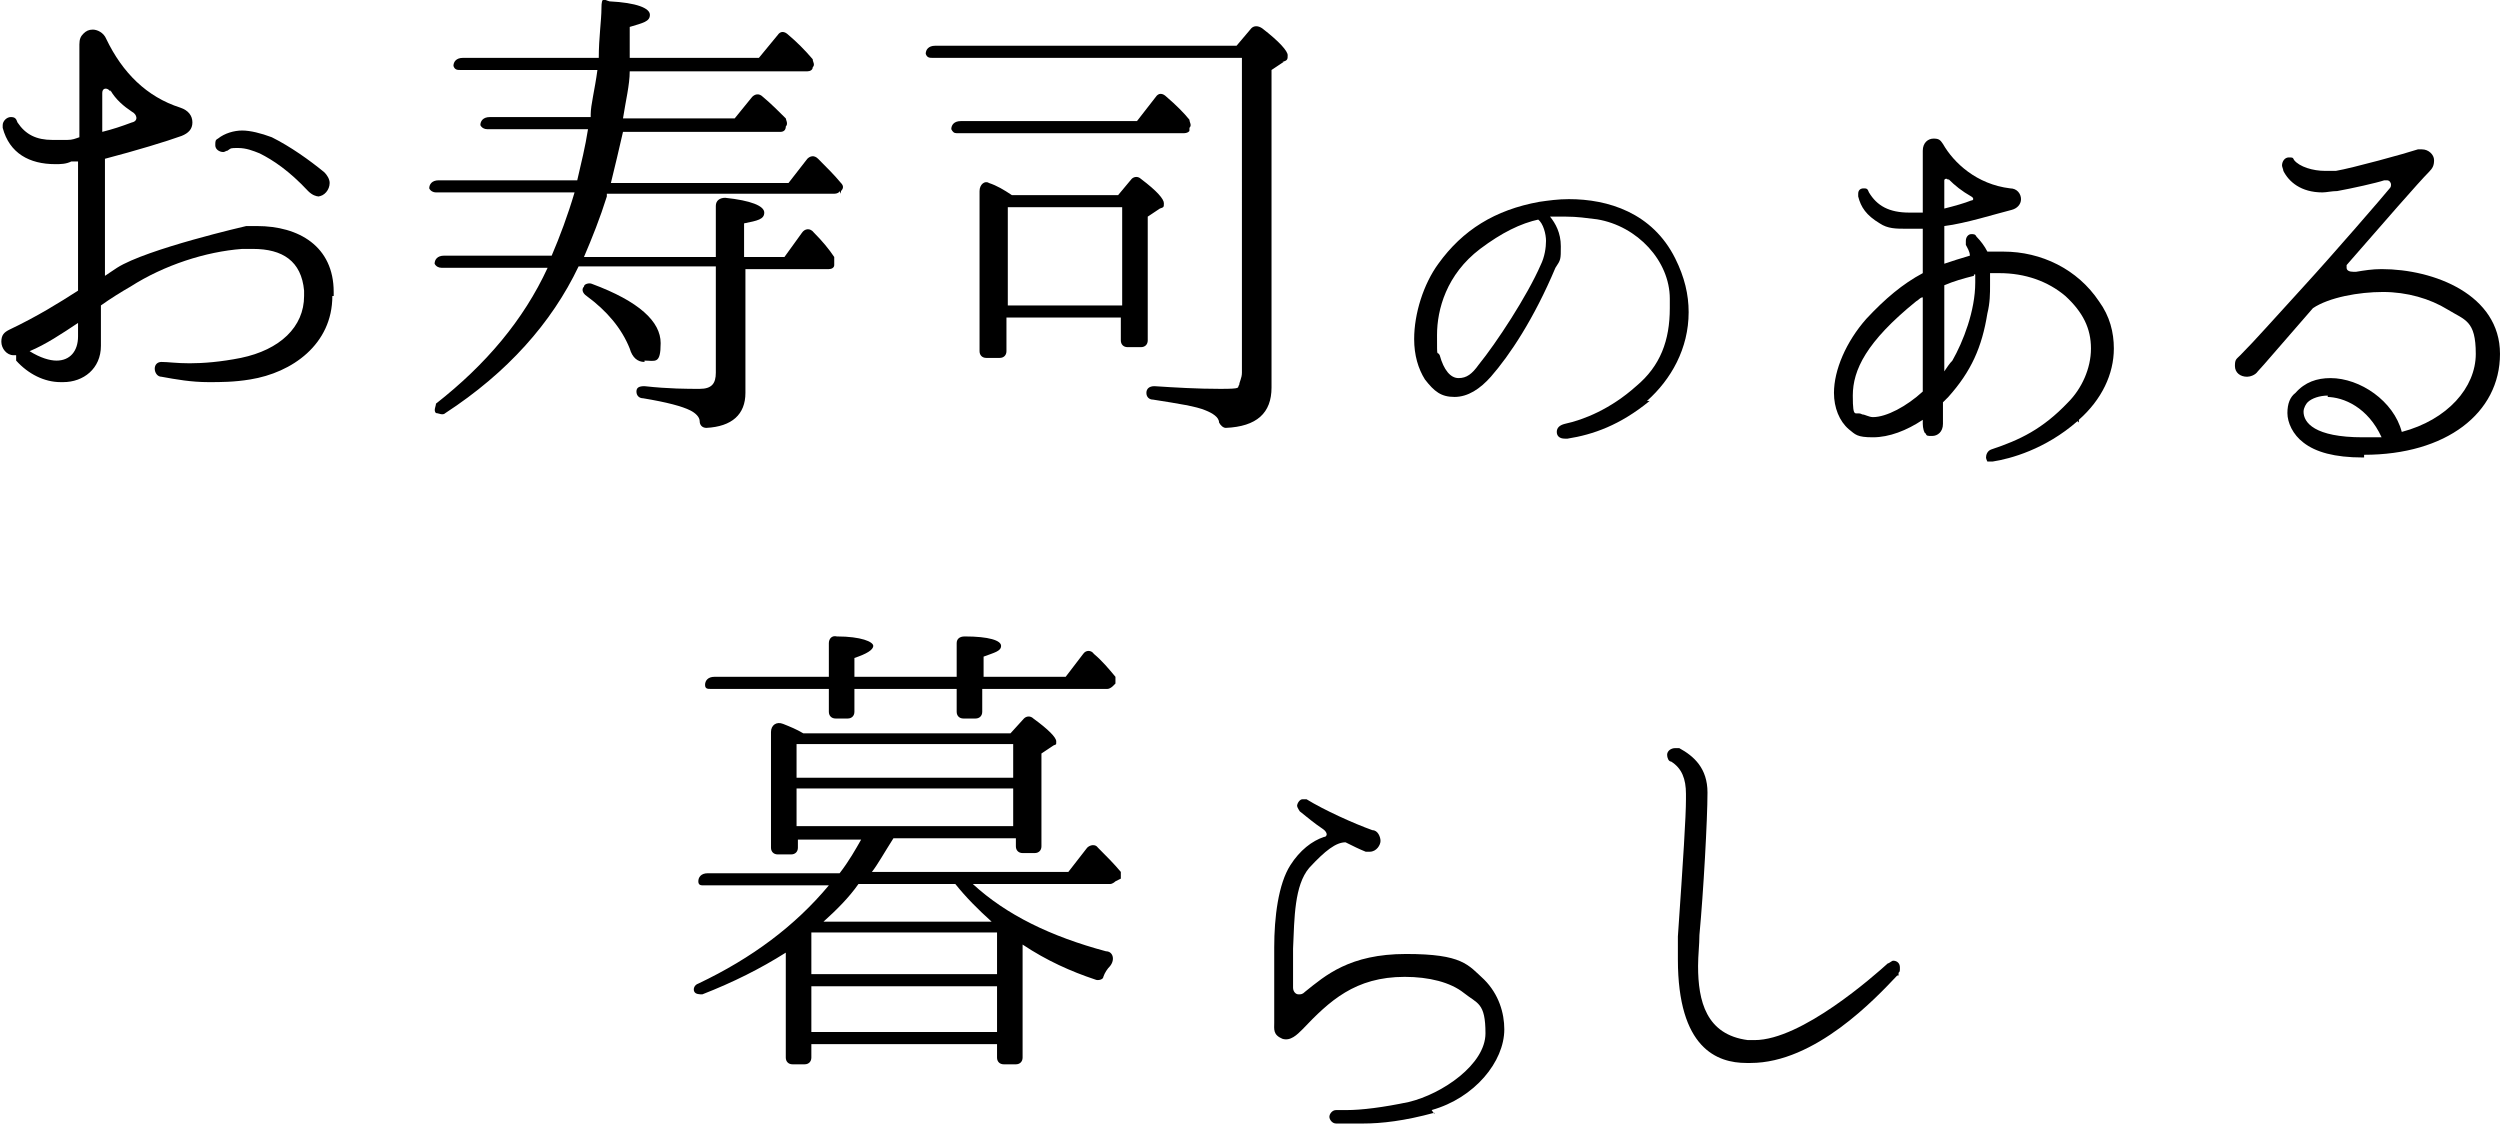
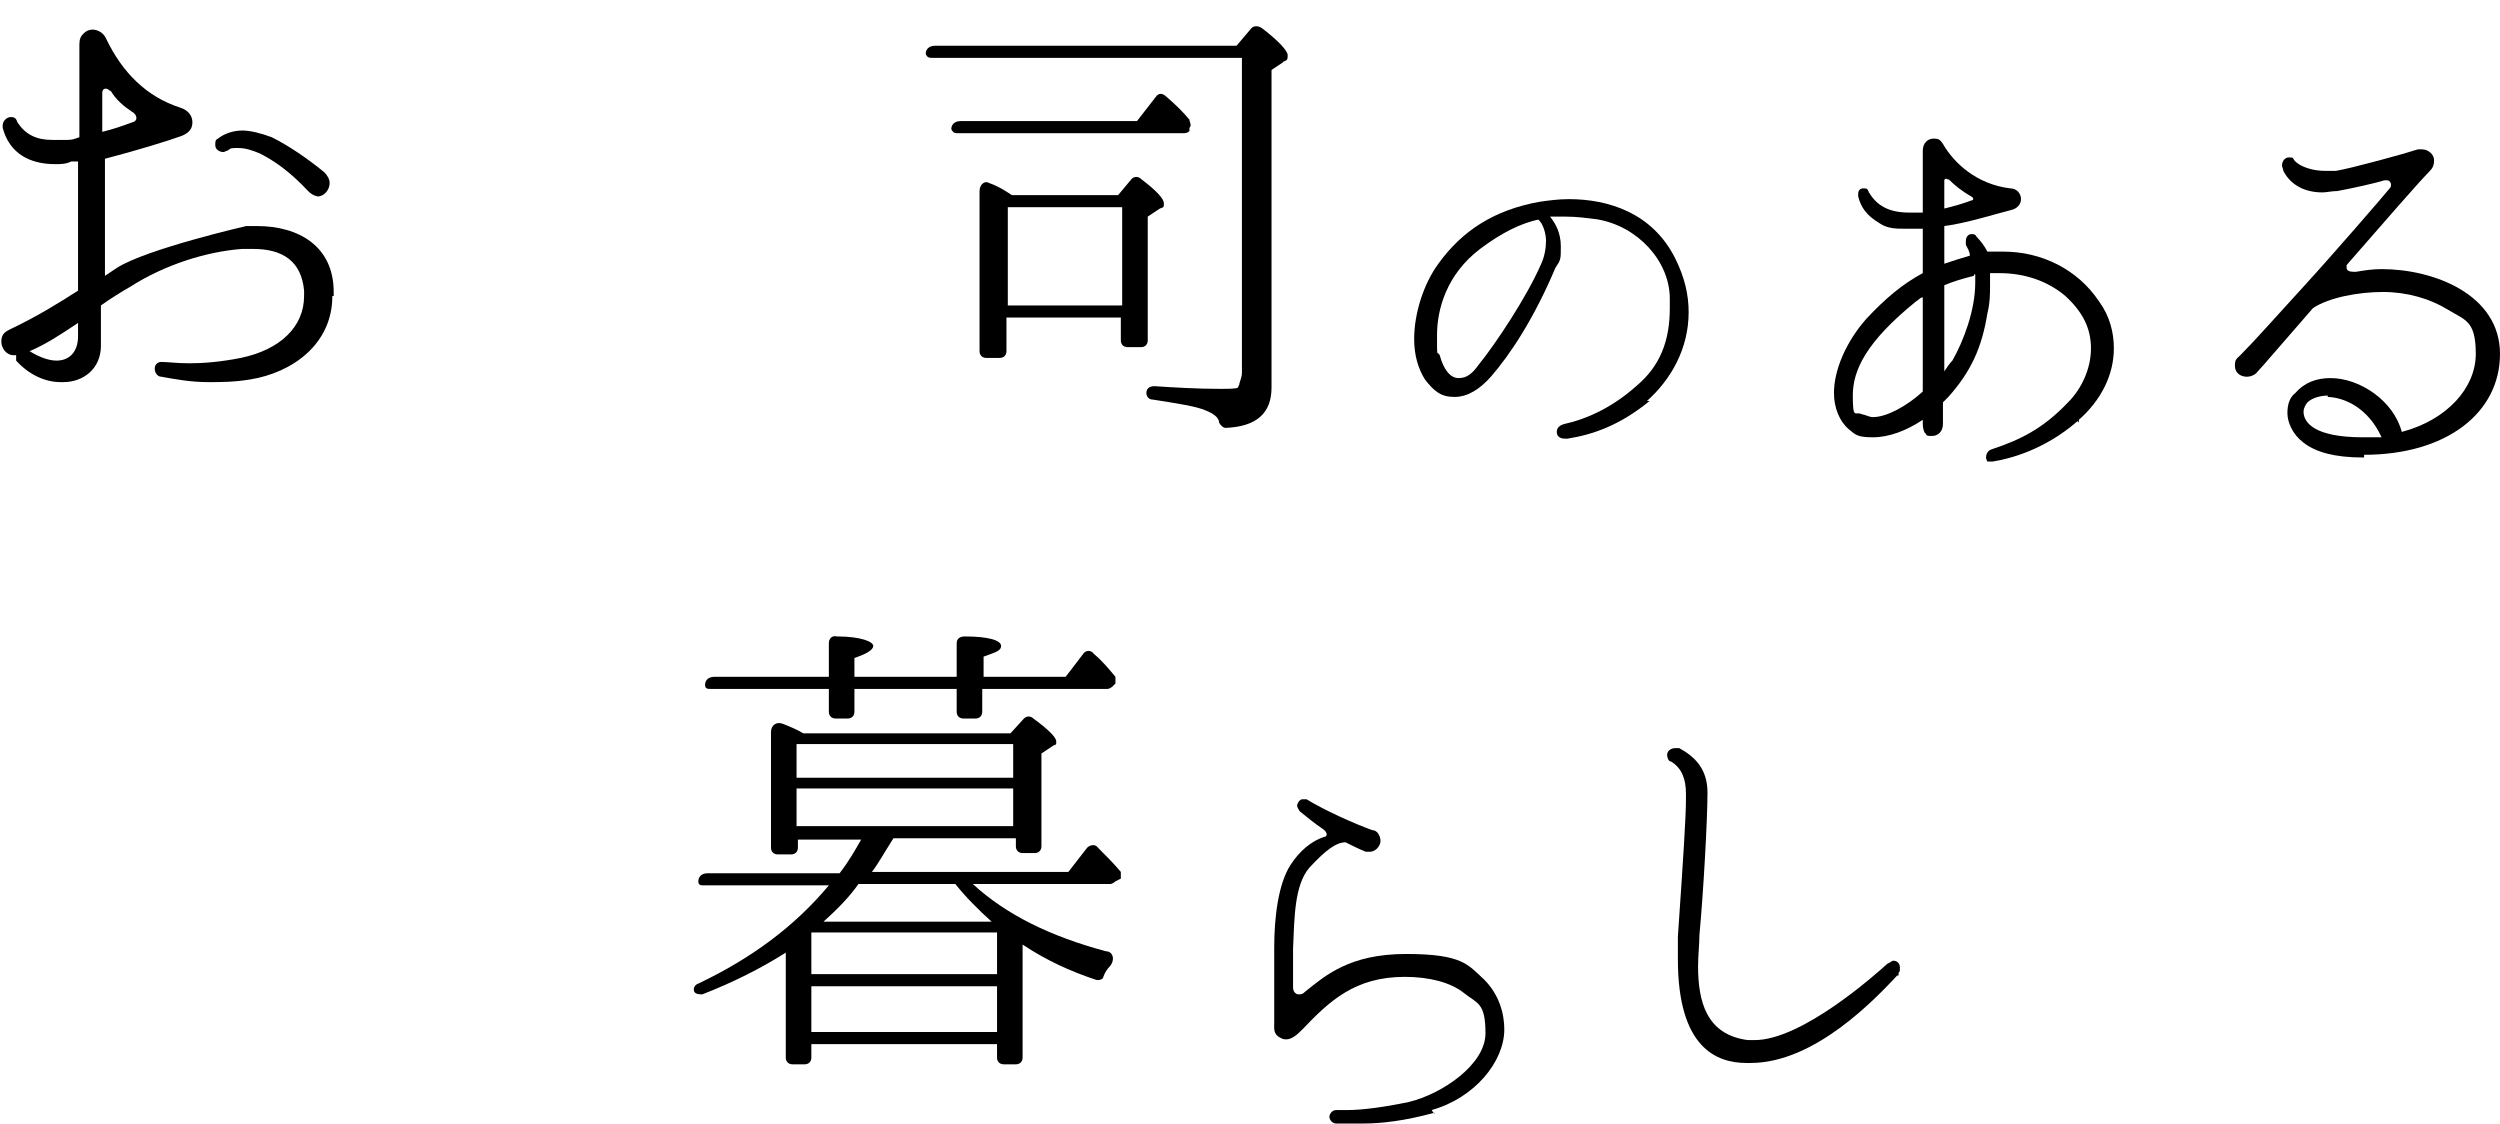
<svg xmlns="http://www.w3.org/2000/svg" id="_レイヤー_1" version="1.1" viewBox="0 0 185.8 83.5">
  <g>
    <path d="M24.7,22c0,3.6-3,5.7-6.1,6.2-1.2.2-2.2.2-3.1.2-1.3,0-2.4-.2-3.5-.4-.3,0-.5-.3-.5-.6s.2-.5.5-.5h0c.5,0,1.1.1,2.1.1s2.3-.1,3.8-.4c2.9-.6,4.7-2.3,4.7-4.6v-.4c-.2-2.2-1.6-3.1-3.8-3.1s-.5,0-.8,0c-2.7.2-5.8,1.2-8.3,2.8-.7.4-1.5.9-2.2,1.4v3c0,1.7-1.3,2.7-2.8,2.7h-.2c-1.2,0-2.4-.6-3.3-1.6,0-.1,0-.2,0-.4h-.2c-.5,0-.9-.5-.9-1s.2-.7.6-.9c2.1-1,3.7-2,5.1-2.9v-9.6h-.5c-.4.2-.8.2-1.2.2-1.9,0-3.4-.8-3.9-2.7v-.2c0-.3.3-.6.6-.6s.4.1.5.4c.6.9,1.4,1.3,2.6,1.3s.7,0,1.1,0,.6-.1.9-.2V3.3c0-.4.1-.6.3-.8.2-.2.4-.3.7-.3s.8.2,1,.7c1.2,2.5,3,4.3,5.5,5.1.6.2.9.6.9,1.1s-.3.8-.8,1c-1.1.4-3.4,1.1-5.7,1.7v8.7l.9-.6c2.2-1.4,9.6-3.1,9.6-3.1h.8c3.1,0,5.7,1.5,5.7,4.9v.3ZM5.8,24c-1.2.8-2.4,1.6-3.6,2.1.8.5,1.5.7,2,.7,1,0,1.6-.7,1.6-1.8v-1ZM8.2,6.8c-.2-.3-.6-.3-.6.1v2.9c.8-.2,1.4-.4,2.2-.7.5-.1.4-.6,0-.8-.6-.4-1.2-.9-1.6-1.6h0ZM23.7,14.6c-.2,0-.5-.1-.8-.4-1.4-1.5-2.6-2.3-3.6-2.8-.5-.2-1-.4-1.6-.4s-.5,0-.8.2c-.1,0-.2.1-.3.1-.3,0-.6-.2-.6-.5s0-.4.2-.5c.5-.4,1.2-.6,1.8-.6s1.4.2,2.2.5c1.4.7,2.8,1.7,3.9,2.6.2.2.4.5.4.8,0,.5-.4,1-.9,1h0Z" />
-     <path d="M62.4,14.2c0,.1-.2.2-.4.2h-16.9v.2c-.5,1.6-1.1,3.1-1.7,4.5h9.8v-3.8c0-.4.3-.6.7-.6,1.9.2,2.9.6,2.9,1.1s-.5.6-1.5.8v2.5h3l1.3-1.8c.2-.3.6-.4.9,0,.6.6,1.1,1.2,1.5,1.8,0,.2,0,.4,0,.6h0c0,.2-.2.3-.4.3h-6.2v9.2c0,1.6-1,2.5-2.9,2.6-.3,0-.5-.2-.5-.5,0-.3-.3-.6-.7-.8-.6-.3-1.7-.6-3.5-.9-.3,0-.5-.2-.5-.5s.2-.4.6-.4c1.8.2,3.2.2,4.1.2s1.2-.4,1.2-1.2v-7.9h-10.2c-2,4.2-5.3,7.9-9.9,10.9-.2.2-.5,0-.7,0-.2-.2,0-.5,0-.7,3.7-2.9,6.5-6.2,8.3-10.1h-7.9c-.2,0-.4-.1-.5-.3,0-.3.2-.6.7-.6h8c.6-1.4,1.2-3,1.7-4.7h-10.3c-.2,0-.4-.1-.5-.3,0-.3.2-.6.7-.6h10.3c.3-1.3.6-2.5.8-3.8h-7.5c-.2,0-.4-.1-.5-.3,0-.3.2-.6.7-.6h7.5v-.2c0-.7.3-1.8.5-3.3h-10.2c-.2,0-.4,0-.5-.3,0-.3.2-.6.7-.6h10.1c0-1.5.2-2.8.2-3.7s.2-.6.6-.5c2,.1,3,.5,3,1s-.5.6-1.5.9c0,1.4,0,2.2,0,2.3h9.6l1.4-1.7c.2-.3.5-.3.8,0,.6.5,1.2,1.1,1.8,1.8,0,.2.2.4,0,.6h0c0,.2-.2.3-.4.3h-13.2c0,1-.3,2.2-.5,3.5h8.3l1.3-1.6c.2-.2.5-.3.8,0,.6.5,1.2,1.1,1.7,1.6,0,.1.2.4,0,.6h0c0,.3-.2.4-.4.4h-11.7c-.3,1.3-.6,2.6-.9,3.8h13.2l1.4-1.8c.2-.2.5-.3.8,0,.7.7,1.2,1.2,1.7,1.8.2.2.2.4,0,.6h0v.2ZM47.9,26.9c-.5,0-.9-.3-1.1-1-.6-1.5-1.7-2.8-3.2-3.9-.3-.2-.4-.5-.2-.7,0-.2.4-.3.6-.2,3.5,1.3,5.1,2.8,5.1,4.4s-.4,1.3-1.2,1.3h0Z" />
    <path d="M95.4,4.6l-.9.6v23.6c0,1.9-1.1,2.9-3.4,3-.2,0-.4-.2-.5-.4,0-.4-.5-.7-1-.9-.7-.3-2-.5-3.9-.8-.3,0-.5-.2-.5-.5s.2-.5.6-.5c1.5.1,3.2.2,4.9.2s1.2-.1,1.4-.3c0-.2.2-.5.2-.9V4.3h-23c-.2,0-.4,0-.5-.3,0-.3.2-.6.7-.6h22.4l1.1-1.3c.2-.2.5-.2.8,0,1.3,1,1.9,1.7,1.9,2s0,.4-.4.5h.1ZM88.4,9.7c0,.1-.2.2-.4.2h-16.9c-.2,0-.3-.1-.4-.3,0-.3.2-.6.7-.6h13.1l1.4-1.8c.2-.3.5-.3.8,0,.7.6,1.3,1.2,1.7,1.7,0,.2.2.4,0,.6,0,0,0,.2,0,.2ZM86.2,15.5l-.9.6v9.2c0,.3-.2.5-.5.5h-1c-.3,0-.5-.2-.5-.5v-1.7h-8.5v2.5c0,.3-.2.5-.5.5h-1c-.3,0-.5-.2-.5-.5v-11.9c0-.5.4-.8.7-.6.6.2,1.1.5,1.7.9h7.9l1-1.2c.2-.2.5-.2.7,0,1.2.9,1.7,1.5,1.7,1.8s0,.3-.3.4h0ZM83.4,22.7v-7.3h-8.5v7.3h8.5Z" />
  </g>
  <path d="M122.6,29.8c-2.2,1.8-4.2,2.5-6.1,2.8h-.2c-.4,0-.6-.2-.6-.5s.2-.5.6-.6c1.4-.3,3.4-1.1,5.3-2.8,1.8-1.5,2.5-3.4,2.5-5.8v-.7c0-2.8-2.4-5.4-5.4-5.9-.8-.1-1.5-.2-2.3-.2h-1.2c.4.5.8,1.2.8,2.2s0,1-.4,1.6c-1.6,3.8-3.4,6.5-4.8,8.1-.8.9-1.7,1.5-2.7,1.5s-1.5-.4-2.2-1.3c-.5-.8-.8-1.8-.8-3,0-1.9.7-4.1,1.8-5.6,1.8-2.5,4.2-4,7.5-4.6.7-.1,1.4-.2,2.2-.2,2.9,0,6.2,1,7.9,4.4.7,1.4,1,2.7,1,4,0,2.7-1.3,5-3.1,6.6h.2ZM114.4,16.3c-1.4.3-2.8,1-4.4,2.2-2.5,1.9-3.2,4.5-3.2,6.4s0,1.1.2,1.5c.3,1.1.8,1.7,1.4,1.7s1-.3,1.5-1c1.3-1.6,3.6-5.1,4.6-7.4.3-.6.4-1.3.4-1.8s-.2-1.3-.6-1.6h0Z" />
  <path d="M154.4,31.3c-2.4,2.1-5,2.8-6.3,3h-.1c-.1,0-.2,0-.3,0,0,0-.1-.2-.1-.3,0-.2.1-.5.4-.6,2.1-.7,3.8-1.5,5.7-3.5,1-1,1.7-2.5,1.7-4s-.6-2.7-1.9-3.9c-1.3-1.1-3-1.7-4.9-1.7s-.5,0-.7,0v.9c0,.6,0,1.3-.2,2.1-.4,2.5-1.2,4.3-2.9,6.2-.1.1-.3.3-.4.4v1.6c0,.6-.4.9-.8.9s-.4,0-.5-.2c-.1,0-.2-.4-.2-.7v-.3c-1.2.8-2.5,1.3-3.7,1.3s-1.3-.2-1.8-.6c-.7-.6-1.1-1.6-1.1-2.7,0-1.7.9-3.8,2.4-5.5,1.4-1.5,2.7-2.6,4.2-3.4v-3.3h-1.2c-.8,0-1.4,0-2-.4-1-.6-1.4-1.2-1.6-2v-.2c0-.3.2-.4.4-.4s.3,0,.4.3c.6,1,1.5,1.5,3,1.5h1v-4.6c0-.6.4-.9.8-.9s.5.1.7.4c.8,1.4,2.5,3,5,3.3.5,0,.8.4.8.8s-.3.7-.7.8c-1.2.3-3.4,1-5,1.2v2.8c.6-.2,1.2-.4,1.9-.6,0-.3-.2-.6-.3-.8v-.3c0-.3.2-.5.4-.5s.3,0,.4.2c.3.3.6.7.8,1.1h1.2c2.8,0,5.5,1.3,7.1,3.7.8,1.1,1.1,2.3,1.1,3.5,0,1.9-.9,3.8-2.6,5.3v.2ZM142.9,22.1c-.2,0-.3.2-.5.3-3.7,3-4.7,5.1-4.7,7s.2,1.1.7,1.4c.2,0,.5.2.8.2,1,0,2.5-.8,3.7-1.9v-7.1h0ZM144.8,13.4c-.1-.2-.3-.1-.3,0v2.1c.8-.2,1.5-.4,2-.6.2,0,.2-.2,0-.3-.7-.4-1.2-.8-1.7-1.3h0ZM146.7,20.5c-.8.2-1.5.4-2.2.7v6.4c.2-.3.4-.6.6-.8.8-1.4,1.7-3.7,1.7-5.8v-.6h-.1Z" />
  <path d="M175.6,34c-2.1,0-3.5-.4-4.4-1.1-.8-.6-1.2-1.5-1.2-2.2s.2-1.2.6-1.5c.7-.8,1.6-1.1,2.6-1.1,2.2,0,4.7,1.7,5.3,4,3.4-.9,5.5-3.3,5.5-5.8s-.8-2.5-2.1-3.3-3-1.3-4.8-1.3-4,.4-5.2,1.2c-2.1,2.4-3.8,4.4-4.1,4.7-.2.3-.6.4-.8.4-.5,0-.9-.3-.9-.8s.1-.5.4-.8c1.1-1.1,2.5-2.7,4.7-5.1s6-6.8,6.4-7.3c.1-.1.1-.2.1-.3s-.1-.3-.3-.3h-.2c-.6.2-2.4.6-3.5.8-.4,0-.8.1-1.1.1-1.6,0-2.5-.8-2.9-1.6,0-.1-.1-.3-.1-.4,0-.3.2-.6.5-.6s.3,0,.4.2c.4.5,1.4.8,2.3.8s.6,0,.8,0c1.2-.2,5.2-1.3,6.1-1.6h.3c.5,0,.9.4.9.8s-.1.6-.4.9c-.7.7-3.4,3.8-6.1,6.9v.2c0,.2.2.3.5.3s.1,0,.2,0c.6-.1,1.2-.2,1.9-.2,3.9,0,8.8,1.9,8.8,6.3s-4,7.5-10.1,7.5v.2ZM173,29.4c-.6,0-1.2.2-1.5.5-.1.1-.3.4-.3.7,0,.8.8,1.9,4.4,1.9s.9,0,1.4,0c-1-2.2-2.8-3-4.1-3h.1Z" />
  <path d="M106.6,82.7c-2.2.6-3.9.8-5.3.8s-1.4,0-2,0c-.3,0-.5-.3-.5-.5s.2-.5.5-.5h.8c1.1,0,2.7-.2,4.6-.6,2.5-.6,5.7-2.8,5.7-5.1s-.6-2.2-1.6-3-2.6-1.2-4.4-1.2c-3.7,0-5.6,1.8-7.6,3.9-.4.4-.9.9-1.5.7-.7-.3-.6-.7-.6-1.2v-5.6c0-2.2.3-4.7,1.2-6.1.7-1.1,1.6-1.8,2.5-2.1.2,0,.2-.2.2-.2,0,0,0-.2-.3-.4-.6-.4-1.2-.9-1.7-1.3,0,0-.2-.3-.2-.4,0-.2.2-.5.4-.5h.3c1.3.8,3.5,1.8,4.9,2.3.4,0,.6.5.6.8s-.3.8-.8.8-.2,0-.3,0c-.5-.2-.9-.4-1.5-.7h0c-.7,0-1.5.6-2.7,1.9-1.1,1.3-1.1,3.7-1.2,6v2.6c0,.4,0,.2,0,.3,0,.3.2.5.4.5s.3,0,.5-.2c1.5-1.2,3.3-2.8,7.5-2.8s4.6.8,5.8,1.9c1.1,1.1,1.5,2.5,1.5,3.7,0,2.4-2.2,5.1-5.4,6l.2.3Z" />
  <path d="M141,72.5c-1.6,1.7-6.1,6.5-10.9,6.5h-.3c-2.2,0-5.1-1.1-5.1-7.7s0-1.1,0-1.7c.4-5.8.6-8.9.6-10.2s0-.3,0-.4c0-1.1-.3-1.9-1.1-2.4-.2,0-.3-.3-.3-.5,0-.3.3-.5.6-.5h.3c1.1.6,2.1,1.5,2.1,3.3h0c0,2-.3,7.4-.6,10.6,0,.7-.1,1.5-.1,2.3,0,2.6.6,5.1,3.7,5.5h.5c3.5,0,8.9-4.8,9.9-5.7.1,0,.3-.2.4-.2.3,0,.5.2.5.5s0,.3-.1.4v.2Z" />
  <path d="M82.9,65.5c0,0-.2.2-.4.2h-10.2c2.5,2.3,5.8,3.9,9.9,5,.5,0,.7.6.3,1.1-.2.2-.4.5-.5.8,0,.2-.4.3-.6.2-1.8-.6-3.6-1.4-5.4-2.6v8.4c0,.3-.2.5-.5.5h-.9c-.3,0-.5-.2-.5-.5v-1h-13.8v1c0,.3-.2.5-.5.5h-.9c-.3,0-.5-.2-.5-.5v-7.8c-1.9,1.2-3.9,2.2-6.2,3.1-.2,0-.5,0-.6-.2s0-.5.3-.6c4-1.9,7.2-4.3,9.7-7.3h-9.3c-.2,0-.4,0-.4-.3,0-.3.2-.6.7-.6h9.8c.7-.9,1.2-1.8,1.6-2.5h-4.7v.6c0,.3-.2.5-.5.5h-1c-.3,0-.5-.2-.5-.5v-8.6c0-.5.4-.8.9-.6s1,.4,1.5.7h15.4l1-1.1c.2-.2.5-.2.7,0,1.1.8,1.7,1.4,1.7,1.7s0,.2-.2.3l-.9.6v6.9c0,.3-.2.5-.5.5h-.9c-.3,0-.5-.2-.5-.5v-.6h-9.1c-.7,1.1-1.2,2-1.6,2.5h14.6l1.4-1.8c.2-.2.6-.3.8,0,.6.6,1.2,1.2,1.7,1.8,0,0,0,.4,0,.5h0l-.4.2ZM82.7,51c0,0-.2.2-.4.2h-9.3v1.7c0,.3-.2.5-.5.5h-.9c-.3,0-.5-.2-.5-.5v-1.7h-7.6v1.7c0,.3-.2.5-.5.5h-.9c-.3,0-.5-.2-.5-.5v-1.7h-8.8c-.2,0-.4,0-.4-.3,0-.3.2-.6.7-.6h8.5v-2.5c0-.3.2-.6.6-.5,1.8,0,2.7.4,2.7.7s-.5.6-1.4.9v1.4h7.6v-2.5c0-.3.2-.5.6-.5,1.8,0,2.7.3,2.7.7s-.5.5-1.3.8v1.5h6.1l1.3-1.7c.2-.3.6-.3.8,0,.6.5,1.1,1.1,1.6,1.7,0,0,0,.4,0,.5h0l-.2.2ZM75.3,57.8v-2.5h-16.1v2.5h16.1ZM75.3,61.4v-2.8h-16.1v2.8h16.1ZM74.1,72.4v-3.1h-13.8v3.1h13.8ZM74.1,76.7v-3.4h-13.8v3.4h13.8ZM73.7,68.5c-1-.9-1.9-1.8-2.7-2.8h-7.2c-.7,1-1.6,1.9-2.6,2.8h12.5Z" />
</svg>